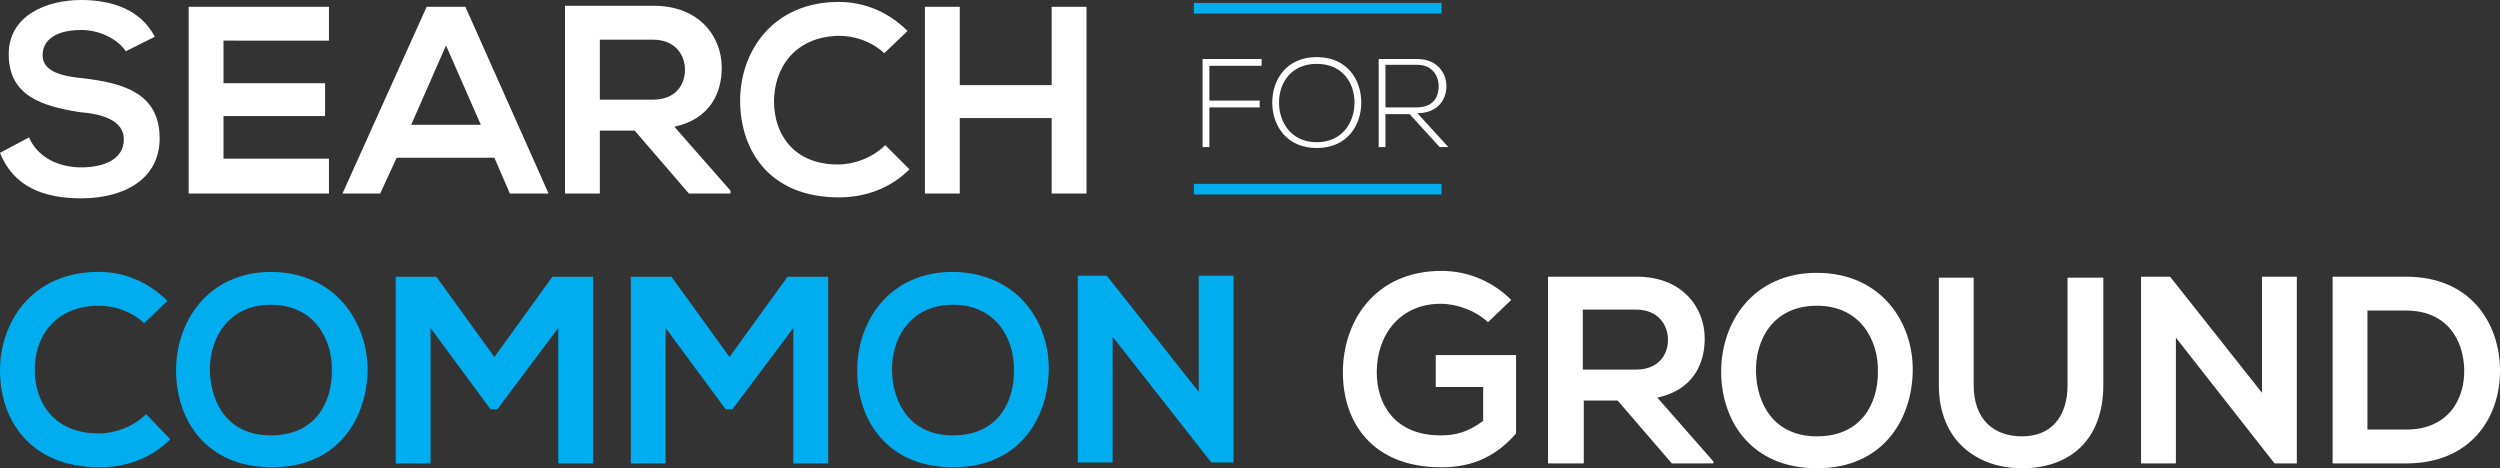
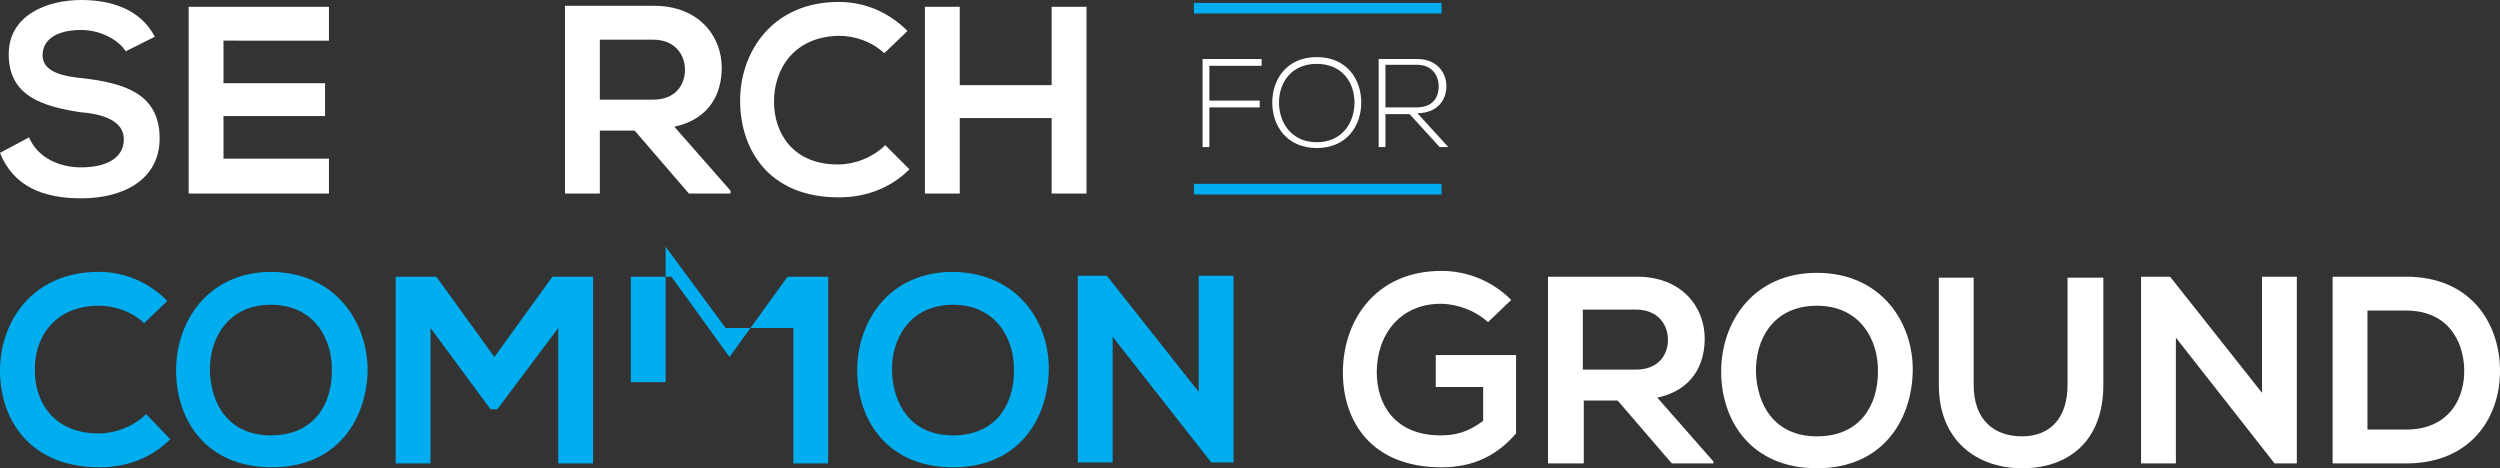
<svg xmlns="http://www.w3.org/2000/svg" version="1.1" id="Layer_2" x="0px" y="0px" viewBox="0 0 258.4 48.4" style="enable-background:new 0 0 258.4 48.4;" xml:space="preserve">
  <rect x="0" y="0" width="258.4" height="48.4" fill="#333333" stroke="none" />
  <style type="text/css">
	.st0{fill:#FFFFFF;}
	.st1{fill:#00ADEE;}
</style>
  <g>
    <path class="st0" d="M13,5.3c-0.7-1.1-2.5-2.2-4.6-2.2c-2.7,0-4,1.1-4,2.6c0,1.7,2,2.2,4.3,2.4c4,0.5,7.8,1.5,7.8,6.2   c0,4.3-3.8,6.2-8.1,6.2c-3.9,0-7-1.2-8.4-4.7l3-1.6c0.9,2.1,3.1,3.1,5.4,3.1c2.3,0,4.4-0.8,4.4-2.9c0-1.8-1.9-2.6-4.5-2.8   C4.5,11,0.9,10,0.9,5.6c0-4,3.9-5.6,7.5-5.6c3,0,6.1,0.9,7.6,3.8L13,5.3z" />
    <path class="st0" d="M34,20H19.5c0-6.4,0-12.9,0-19.3H34v3.5H23.1v4.4h10.5V12H23.1v4.4H34V20z" />
-     <path class="st0" d="M51.1,16.3H41L39.3,20h-3.9l8.7-19.3h4L56.7,20h-4L51.1,16.3z M46.1,4.7l-3.6,8.2h7.2L46.1,4.7z" />
    <path class="st0" d="M75.5,20h-4.3l-5.6-6.5H62V20h-3.6V0.6c3.1,0,6.1,0,9.2,0c4.6,0,7,3.1,7,6.4c0,2.6-1.2,5.3-4.9,6.1l5.8,6.6V20   z M62,4.1v6.2h5.5c2.3,0,3.3-1.5,3.3-3.1c0-1.5-1-3.1-3.3-3.1H62z" />
    <path class="st0" d="M94,17.5c-2,2-4.6,2.9-7.3,2.9c-7.2,0-10.2-4.9-10.2-10c0-5,3.3-10.2,10.2-10.2c2.6,0,5.1,1,7.1,3l-2.4,2.3   c-1.3-1.2-3-1.8-4.7-1.8C82,3.8,80,7.2,80,10.5c0,3.2,1.9,6.5,6.6,6.5c1.7,0,3.6-0.7,4.9-2L94,17.5z" />
    <path class="st0" d="M108.7,20v-7.8h-9.5V20h-3.6V0.7h3.6v8.1h9.5V0.7h3.6V20H108.7z" />
    <g>
      <path class="st1" d="M17.6,45.4c-2,2-4.6,2.9-7.3,2.9C3.1,48.3,0,43.4,0,38.3c0-5,3.3-10.2,10.2-10.2c2.6,0,5.1,1,7.1,3l-2.4,2.3    c-1.3-1.2-3-1.8-4.7-1.8c-4.7,0-6.7,3.5-6.6,6.7c0,3.2,1.9,6.5,6.6,6.5c1.7,0,3.6-0.7,4.9-2L17.6,45.4z" />
      <path class="st1" d="M38,38.3c-0.1,5-3.1,10-9.9,10c-6.8,0-9.9-4.9-9.9-10c0-5.1,3.3-10.2,9.9-10.2C34.7,28.2,38,33.3,38,38.3z     M21.7,38.4c0.1,3.2,1.8,6.6,6.3,6.6c4.6,0,6.3-3.4,6.3-6.6c0.1-3.3-1.8-6.9-6.3-6.9C23.5,31.5,21.6,35.1,21.7,38.4z" />
      <path class="st1" d="M57.7,33.9l-6.3,8.4h-0.7l-6.2-8.4v14h-3.6V28.6h4.2l6,8.3l6-8.3h4.2v19.3h-3.6V33.9z" />
-       <path class="st1" d="M82,33.9l-6.3,8.4H75l-6.2-8.4v14h-3.6V28.6h4.2l6,8.3l6-8.3h4.2v19.3H82V33.9z" />
+       <path class="st1" d="M82,33.9H75l-6.2-8.4v14h-3.6V28.6h4.2l6,8.3l6-8.3h4.2v19.3H82V33.9z" />
      <path class="st1" d="M108.4,38.3c-0.1,5-3.1,10-9.9,10c-6.8,0-9.9-4.9-9.9-10c0-5.1,3.3-10.2,9.9-10.2    C105.2,28.2,108.5,33.3,108.4,38.3z M92.2,38.4c0.1,3.2,1.8,6.6,6.3,6.6c4.6,0,6.3-3.4,6.3-6.6c0.1-3.3-1.8-6.9-6.3-6.9    C94,31.5,92.1,35.1,92.2,38.4z" />
      <path class="st1" d="M123.9,28.5h3.6v19.3h-2.3v0l-10.2-13v13h-3.6V28.5h3l9.5,12V28.5z" />
    </g>
    <g>
      <path class="st0" d="M153.8,33.3c-1.3-1.2-3.2-1.9-4.9-1.9c-4.1,0-6.6,3.1-6.6,7.1c0,3.2,1.8,6.5,6.6,6.5c1.5,0,2.8-0.3,4.4-1.5    V40h-4.9v-3.3h8.3v8.1c-1.9,2.2-4.3,3.5-7.7,3.5c-7.3,0-10.2-4.8-10.2-9.8c0-5.4,3.4-10.5,10.2-10.5c2.6,0,5.2,1,7.2,3L153.8,33.3    z" />
      <path class="st0" d="M177.1,47.9h-4.3l-5.6-6.5h-3.5v6.5H160V28.6c3.1,0,6.1,0,9.2,0c4.6,0,7,3.1,7,6.4c0,2.6-1.2,5.3-4.9,6.1    l5.8,6.6V47.9z M163.6,32v6.2h5.5c2.3,0,3.3-1.5,3.3-3.1c0-1.5-1-3.1-3.3-3.1H163.6z" />
      <path class="st0" d="M197.7,38.4c-0.1,5-3.1,10-9.9,10s-9.9-4.9-9.9-10c0-5.1,3.3-10.2,9.9-10.2C194.4,28.2,197.8,33.3,197.7,38.4    z M181.5,38.5c0.1,3.2,1.8,6.6,6.3,6.6c4.6,0,6.3-3.4,6.3-6.6c0.1-3.3-1.8-6.9-6.3-6.9C183.2,31.6,181.4,35.2,181.5,38.5z" />
      <path class="st0" d="M217.4,28.7v11.1c0,5.7-3.5,8.6-8.4,8.6c-4.6,0-8.6-2.8-8.6-8.6V28.7h3.6v11.1c0,3.5,2,5.3,5,5.3    s4.7-2,4.7-5.3V28.7H217.4z" />
      <path class="st0" d="M233.8,28.6h3.6v19.3h-2.3v0l-10.2-13v13h-3.6V28.6h3l9.5,12V28.6z" />
      <path class="st0" d="M258.4,38.1c0.1,4.9-2.9,9.8-9.7,9.8c-2.4,0-5.2,0-7.6,0V28.6c2.4,0,5.2,0,7.6,0    C255.3,28.6,258.3,33.3,258.4,38.1z M244.7,44.4h4c4.4,0,6.1-3.2,6-6.3c-0.1-3-1.8-6-6-6h-4V44.4z" />
    </g>
    <g>
      <g>
        <path class="st0" d="M125,10.4h5.2v0.7H125v4.1h-0.7V6.1h6.1v0.7H125V10.4z" />
        <path class="st0" d="M140.7,10.6c0,2.4-1.5,4.7-4.6,4.7c-3.1,0-4.6-2.3-4.6-4.7c0-2.4,1.5-4.7,4.6-4.7     C139.2,5.9,140.7,8.2,140.7,10.6z M132.2,10.6c0,2.1,1.3,4.1,3.9,4.1c2.6,0,3.9-2,3.9-4.1c0-2.1-1.3-4-3.9-4     C133.5,6.6,132.2,8.5,132.2,10.6z" />
        <path class="st0" d="M149.7,15.2h-0.9l-3.1-3.4h-2.5v3.4h-0.7V6.1c1.3,0,2.7,0,4,0c2,0,3,1.4,3,2.8c0,1.5-1,2.8-3,2.8L149.7,15.2     z M143.2,11.1h3.2c1.6,0,2.3-0.9,2.3-2.2c0-1.1-0.7-2.2-2.2-2.2h-3.3V11.1z" />
      </g>
      <rect x="123.4" y="0.3" class="st1" width="25.6" height="1.1" />
      <rect x="123.4" y="19" class="st1" width="25.6" height="1.1" />
    </g>
  </g>
</svg>